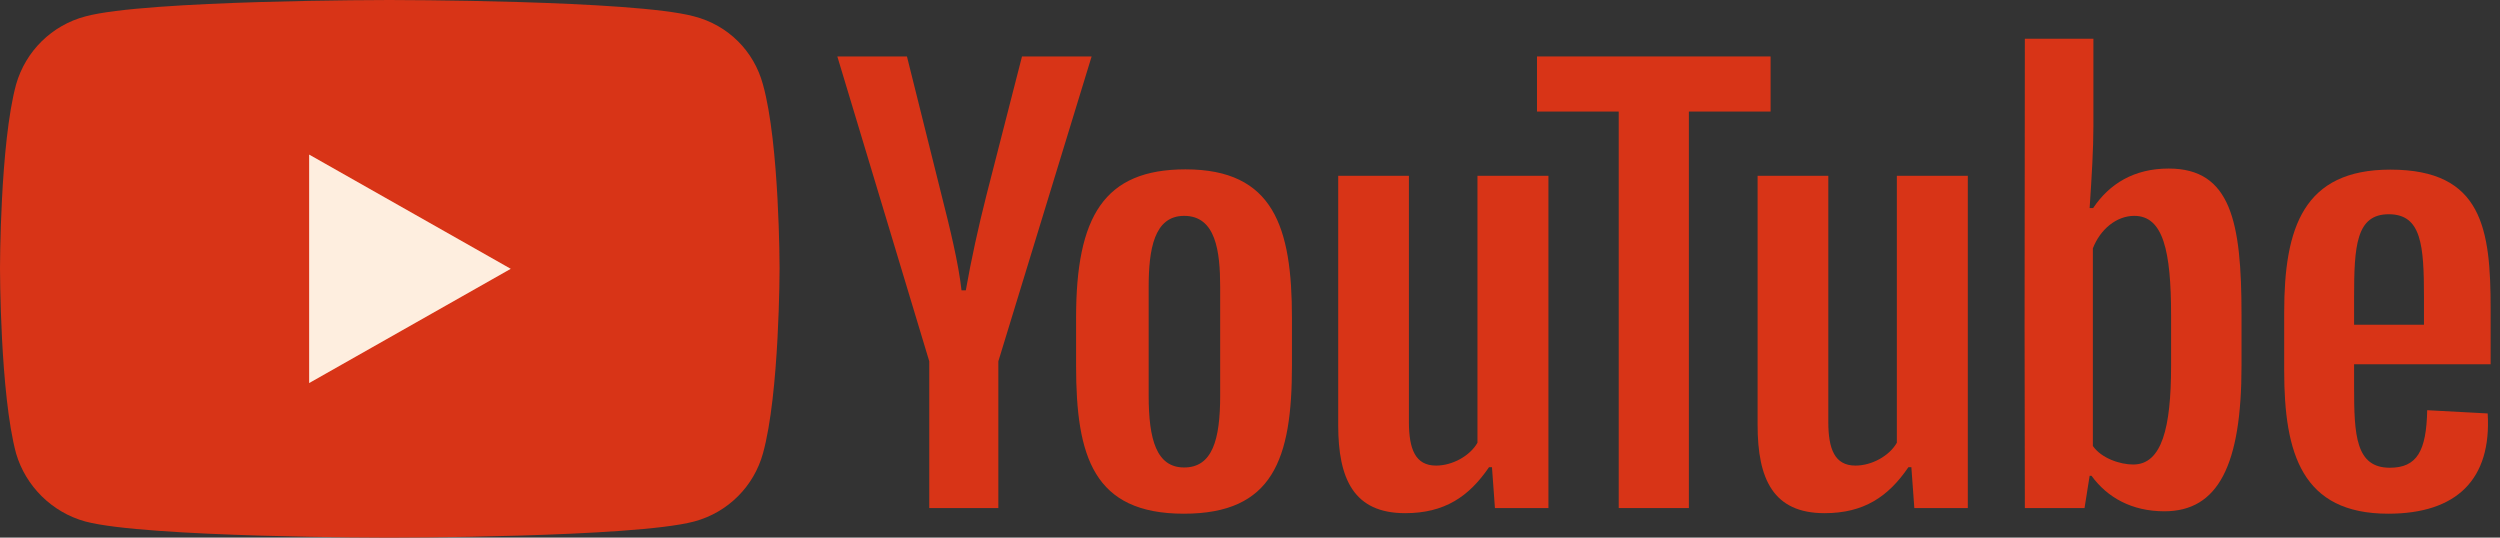
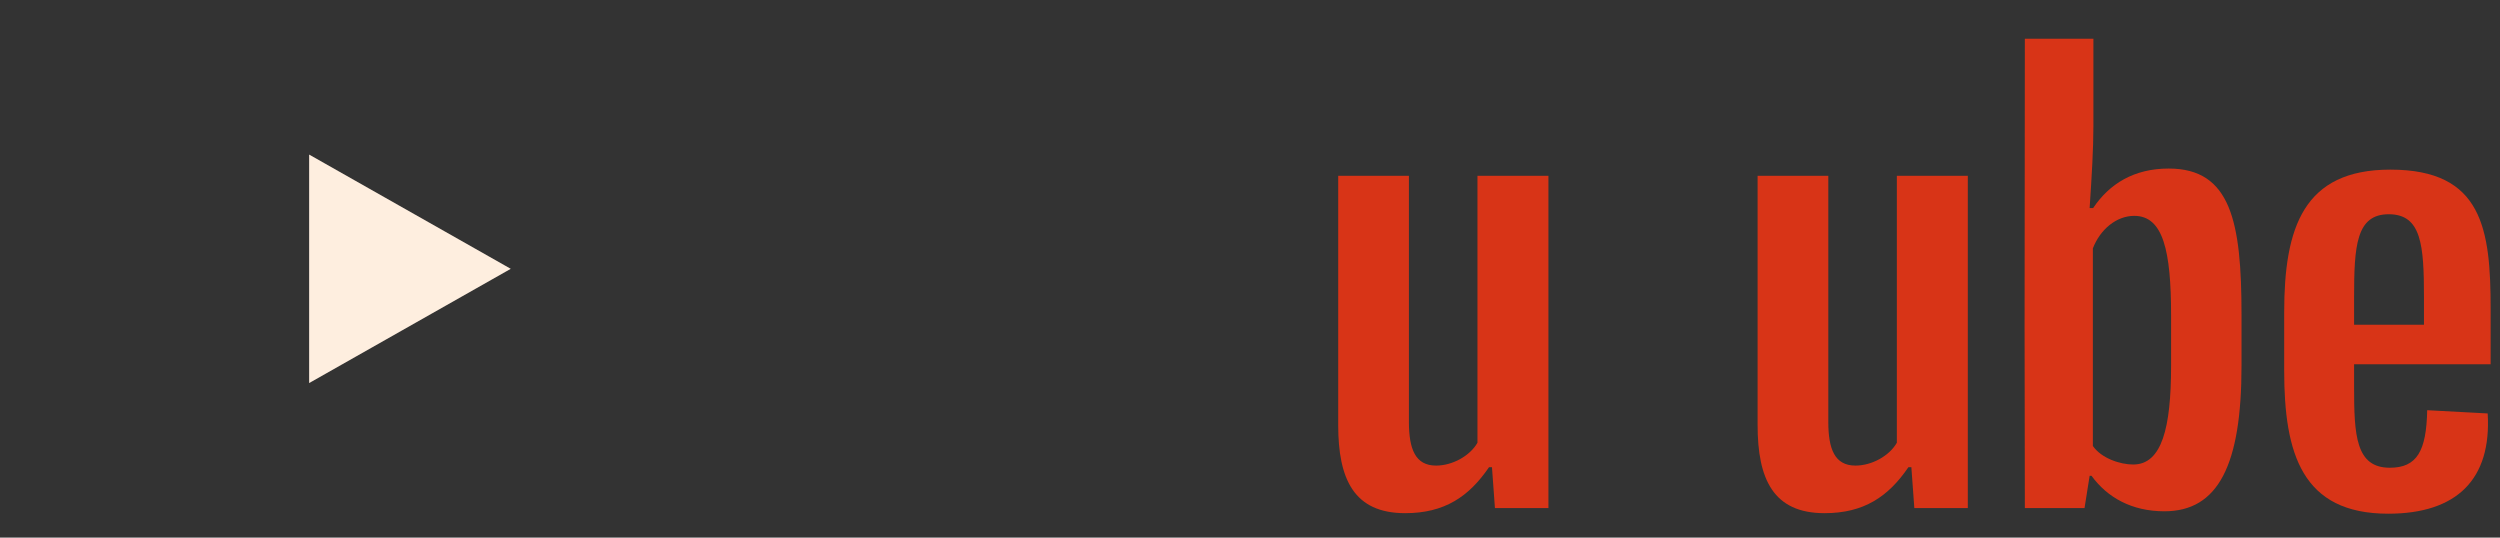
<svg xmlns="http://www.w3.org/2000/svg" width="465" height="100" viewBox="0 0 465 100" fill="none">
  <rect x="0" y="0" width="465" height="100" fill="#333333" stroke="none" />
-   <path d="M72.424 100C72.424 100 117.848 100 129.115 97C135.459 95.3 140.23 90.4 141.904 84.35C145 73.25 145 49.9 145 49.9C145 49.9 145 26.7 141.904 15.7C140.23 9.5 135.459 4.7 129.115 3.05C117.848 0 72.424 0 72.424 0C72.424 0 27.102 0 15.886 3.05C9.643 4.7 4.771 9.5 2.994 15.7C0 26.7 0 49.9 0 49.9C0 49.9 0 73.25 2.994 84.35C4.771 90.4 9.643 95.3 15.886 97C27.102 100 72.424 100 72.424 100Z" fill="#D83417" />
  <path d="M95 50L57.5 28.75V71.25L95 50Z" fill="#FEEEDF" />
-   <path d="M185.692 94.499V67.2L203.042 10.5H190.092L183.492 36.25C181.992 42.15 180.642 48.3 179.642 53.999H178.842C178.292 49 176.692 42.45 175.092 36.15L168.692 10.5H155.742L172.842 67.2V94.499H185.692Z" fill="#D83417" />
-   <path d="M220.502 31.5C205.352 31.5 200.152 40.25 200.152 59.099V68.049C200.152 84.95 203.402 95.549 220.202 95.549C236.752 95.549 240.302 85.45 240.302 68.049V59.099C240.302 42.25 236.902 31.5 220.502 31.5ZM226.952 73.6C226.952 81.799 225.502 86.95 220.252 86.95C215.102 86.95 213.652 81.749 213.652 73.6V53.4C213.652 46.4 214.652 40.15 220.252 40.15C226.152 40.15 226.952 46.75 226.952 53.4V73.6Z" fill="#D83417" />
  <path d="M261.357 95.45C268.657 95.45 273.207 92.4 276.957 86.9H277.507L278.057 94.499H288.006V32.7H274.807V82.35C273.406 84.799 270.156 86.6 267.106 86.6C263.256 86.6 262.057 83.549 262.057 78.45V32.7H248.906V79.049C248.906 89.1 251.807 95.45 261.357 95.45Z" fill="#D83417" />
-   <path d="M314.131 94.499V20.75H329.331V10.5H285.881V20.75H301.081V94.499H314.131Z" fill="#D83417" />
  <path d="M339.364 95.45C346.664 95.45 351.214 92.4 354.964 86.9H355.514L356.064 94.499H366.014V32.7H352.814V82.35C351.414 84.799 348.164 86.6 345.114 86.6C341.264 86.6 340.064 83.549 340.064 78.45V32.7H326.914V79.049C326.914 89.1 329.814 95.45 339.364 95.45Z" fill="#D83417" />
  <path d="M403.372 31.35C396.972 31.35 392.372 34.15 389.322 38.7H388.672C389.072 32.7 389.372 27.6 389.372 23.55V7.2H376.622L376.572 60.9L376.622 94.499H387.722L388.672 88.499H389.022C391.972 92.549 396.522 95.1 402.572 95.1C412.622 95.1 416.922 86.45 416.922 68.049V58.499C416.922 41.3 414.972 31.35 403.372 31.35ZM403.822 68.049C403.822 79.549 402.122 86.4 396.772 86.4C394.272 86.4 390.822 85.2 389.272 82.95V46.2C390.622 42.7 393.622 40.15 396.972 40.15C402.372 40.15 403.822 46.7 403.822 58.65V68.049Z" fill="#D83417" />
  <path d="M463.259 57.499C463.259 42.6 461.759 31.55 444.609 31.55C428.459 31.55 424.859 42.3 424.859 58.099V68.95C424.859 84.35 428.159 95.549 444.209 95.549C456.909 95.549 463.459 89.2 462.709 76.9L451.459 76.299C451.309 83.9 449.559 86.999 444.509 86.999C438.159 86.999 437.859 80.95 437.859 71.95V67.749H463.259V57.499ZM444.309 39.85C450.409 39.85 450.859 45.6 450.859 55.349V60.4H437.859V55.349C437.859 45.7 438.259 39.85 444.309 39.85Z" fill="#D83417" />
</svg>